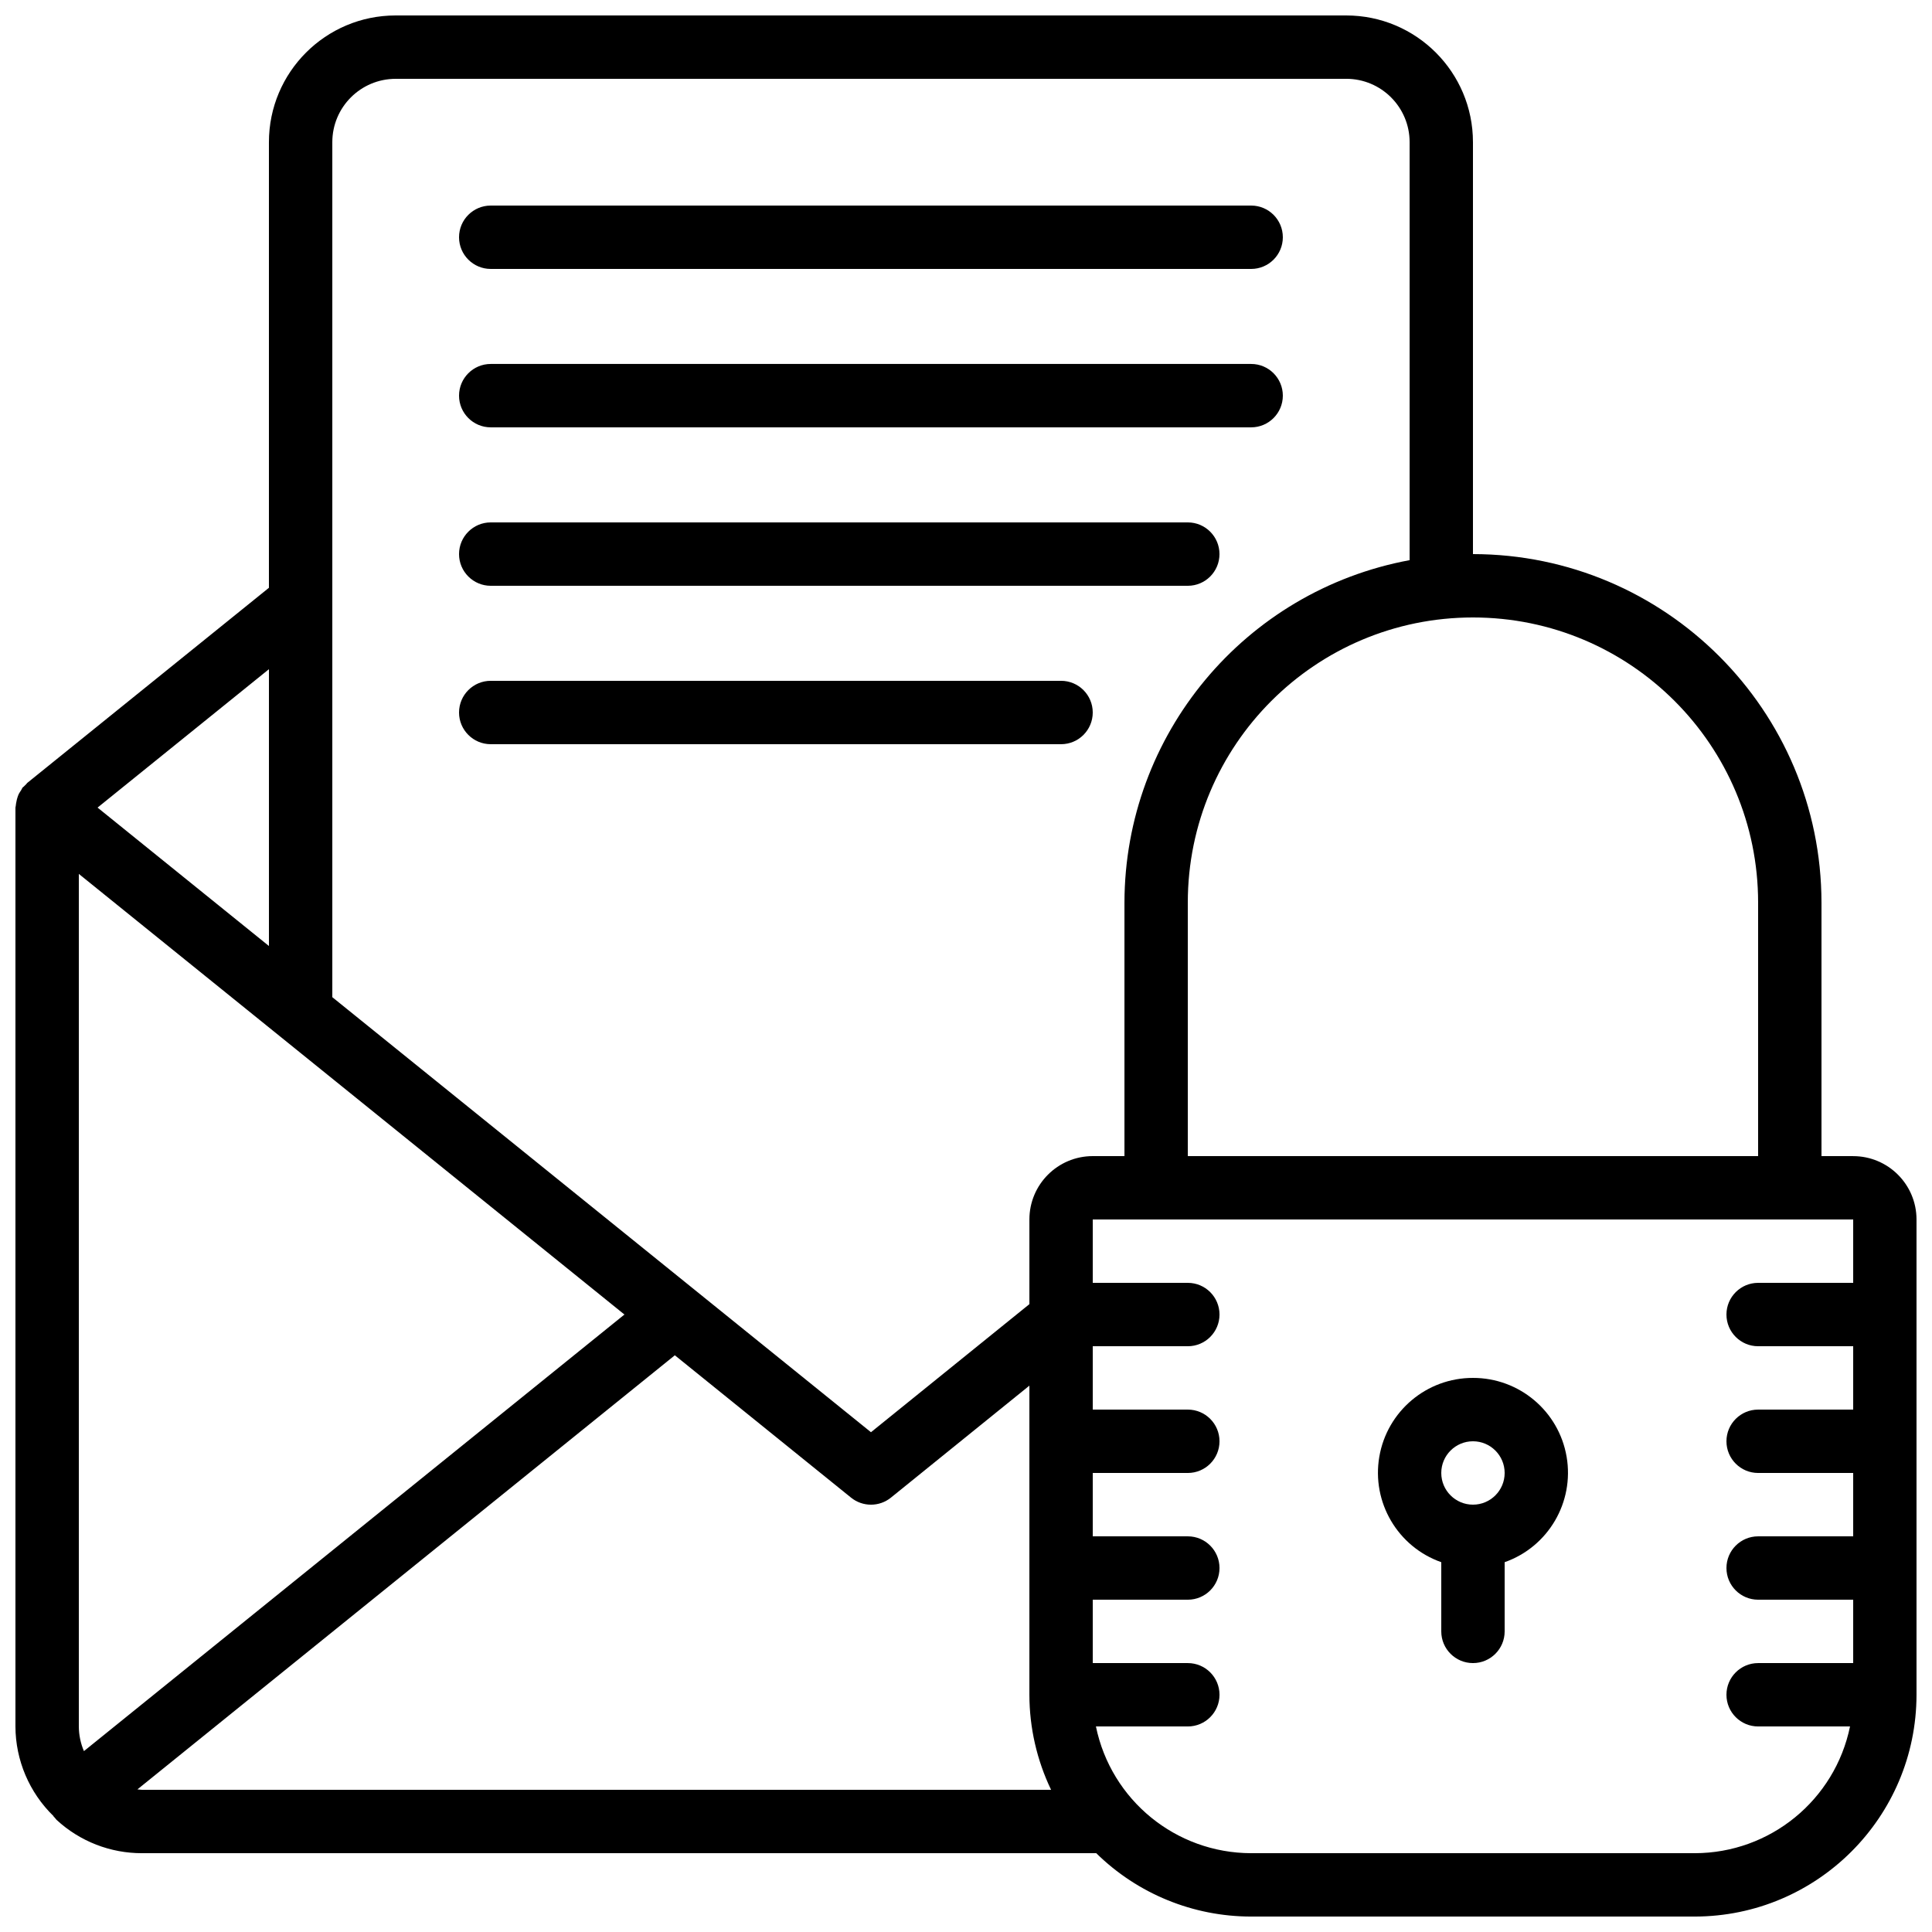
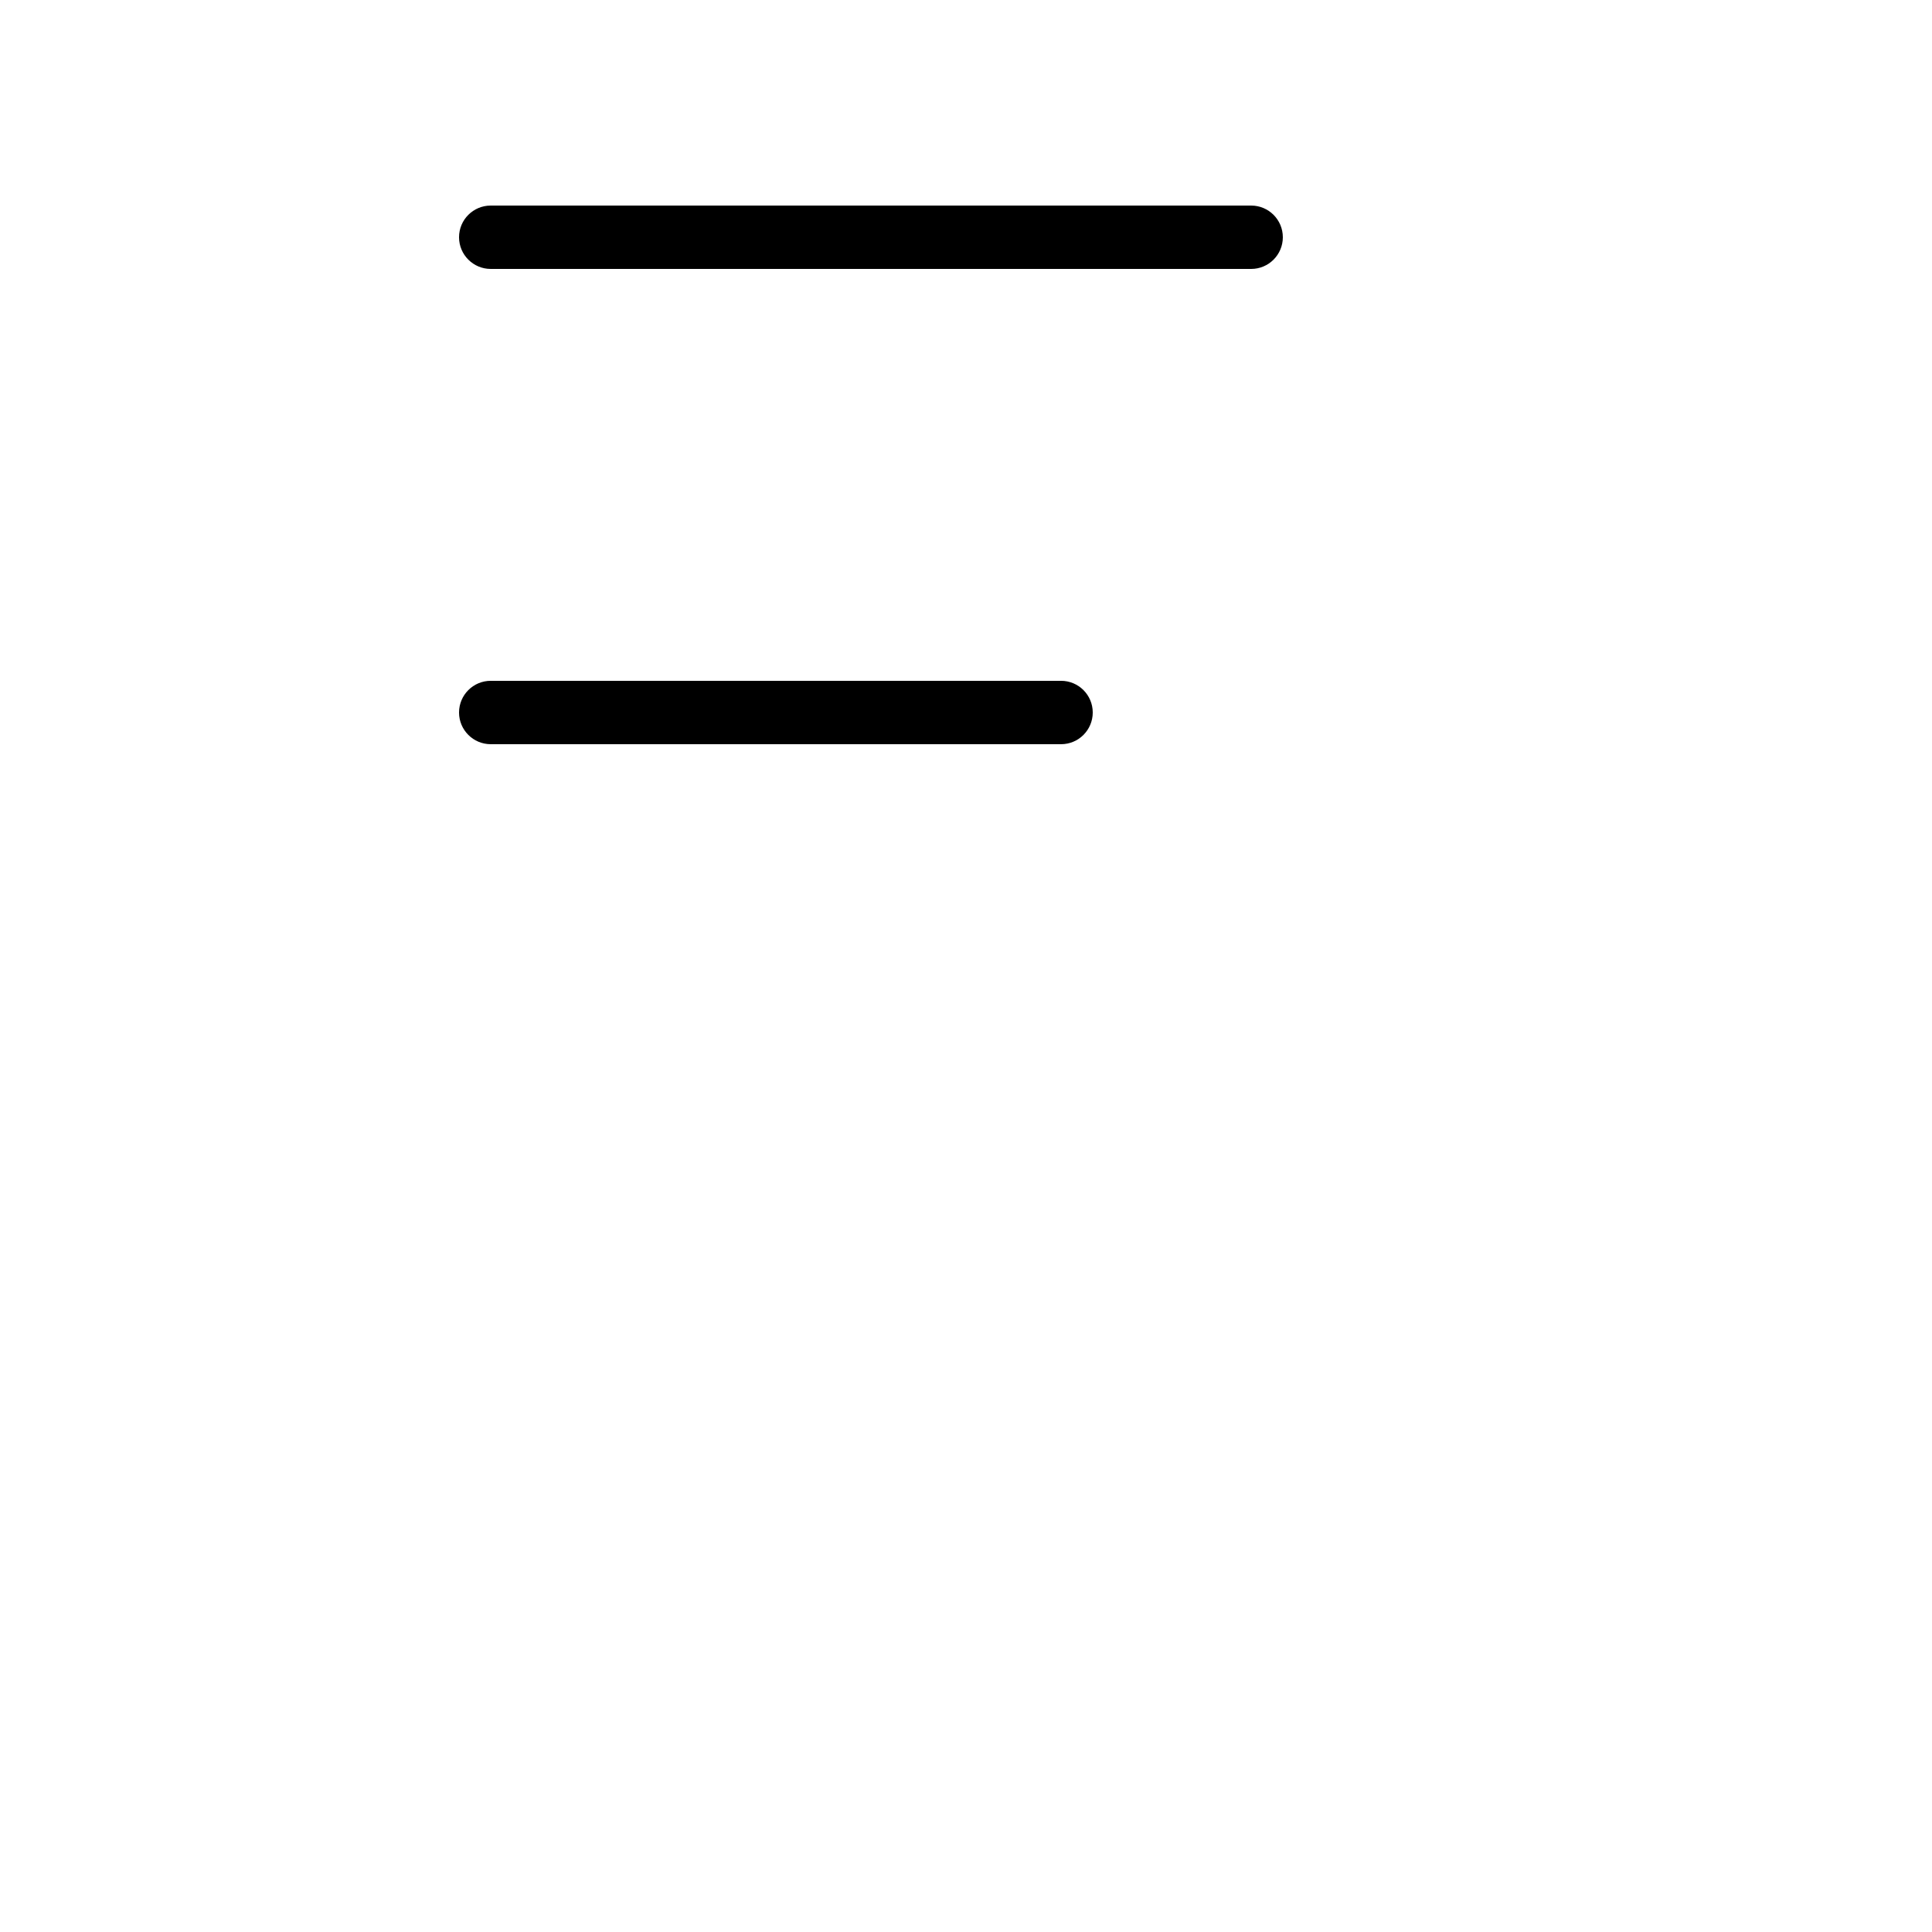
<svg xmlns="http://www.w3.org/2000/svg" width="800px" height="800px" version="1.1" viewBox="144 144 512 512">
  <defs>
    <clipPath id="a">
-       <path d="m148.09 148.09h503.81v503.81h-503.81z" />
-     </clipPath>
+       </clipPath>
  </defs>
  <path d="m274.05 215.27h201.52c4.637 0 8.395-3.762 8.395-8.398 0-4.637-3.758-8.395-8.395-8.395h-201.52c-4.637 0-8.398 3.758-8.398 8.395 0 4.637 3.762 8.398 8.398 8.398z" />
-   <path d="m274.05 257.25h201.52c4.637 0 8.395-3.762 8.395-8.398s-3.758-8.398-8.395-8.398h-201.52c-4.637 0-8.398 3.762-8.398 8.398s3.762 8.398 8.398 8.398z" />
-   <path d="m274.05 299.24h184.73c4.637 0 8.395-3.762 8.395-8.398 0-4.637-3.758-8.398-8.395-8.398h-184.73c-4.637 0-8.398 3.762-8.398 8.398 0 4.637 3.762 8.398 8.398 8.398z" />
  <path d="m274.05 341.22h151.14c4.641 0 8.398-3.762 8.398-8.398s-3.758-8.398-8.398-8.398h-151.14c-4.637 0-8.398 3.762-8.398 8.398s3.762 8.398 8.398 8.398z" />
  <g clip-path="url(#a)">
-     <path d="m635.11 450.38h-8.398v-67.176c-0.059-50.984-41.375-92.305-92.363-92.363v-109.16c0-18.547-15.039-33.586-33.586-33.586h-251.91c-18.551 0-33.586 15.039-33.586 33.586v118.09l-64.051 51.715c-0.117 0.094-0.16 0.234-0.27 0.328-0.23 0.203-0.449 0.418-0.656 0.648-0.102 0.109-0.242 0.156-0.336 0.285-0.09 0.125-0.227 0.484-0.379 0.711-0.219 0.309-0.422 0.629-0.602 0.961-0.129 0.273-0.219 0.543-0.32 0.836-0.133 0.391-0.234 0.789-0.301 1.195-0.086 0.375-0.145 0.758-0.18 1.141 0 0.152-0.082 0.285-0.082 0.438v243.5c0.031 8.945 3.664 17.504 10.078 23.746v0.082c0 0.043 0.082 0.051 0.117 0.094 0.25 0.25 0.445 0.555 0.711 0.84 6.176 5.703 14.277 8.855 22.68 8.824h252.84c10.949 10.766 25.691 16.797 41.051 16.793h117.55c32.445-0.035 58.742-26.332 58.777-58.777v-125.95c0-9.273-7.519-16.793-16.793-16.793zm-25.191-67.176v67.176h-151.14v-67.176c0-41.734 33.832-75.57 75.57-75.57 41.738 0 75.57 33.836 75.57 75.57zm-361.06-218.32h251.91c9.273 0 16.793 7.519 16.793 16.793v110.77c-43.75 8.125-75.504 46.262-75.57 90.758v67.176h-8.398c-9.273 0-16.793 7.519-16.793 16.793v22.438l-41.984 33.941-142.75-115.29v-226.58c0-9.273 7.519-16.793 16.793-16.793zm-82.617 443.18c-0.883-2.066-1.344-4.293-1.352-6.539v-225.93l144.59 116.77zm49.031-213.36-45.418-36.684 45.418-36.68zm-34.855 223.5 142.42-115.04 46.703 37.73c3.078 2.484 7.477 2.484 10.555 0l36.703-29.684v81.918c0.012 8.723 1.977 17.328 5.75 25.191h-240.86c-0.426 0-0.84-0.086-1.266-0.117zm412.71 16.91h-117.55c-19.945-0.023-37.129-14.051-41.145-33.586h24.352c4.637 0 8.395-3.762 8.395-8.398s-3.758-8.395-8.395-8.395h-25.191v-16.797h25.191c4.637 0 8.395-3.758 8.395-8.395 0-4.637-3.758-8.398-8.395-8.398h-25.191v-16.793h25.191c4.637 0 8.395-3.758 8.395-8.398 0-4.637-3.758-8.395-8.395-8.395h-25.191v-16.793h25.191c4.637 0 8.395-3.762 8.395-8.398s-3.758-8.398-8.395-8.398h-25.191v-16.793h201.52v16.793h-25.191c-4.637 0-8.395 3.762-8.395 8.398s3.758 8.398 8.395 8.398h25.191v16.793h-25.191c-4.637 0-8.395 3.758-8.395 8.395 0 4.641 3.758 8.398 8.395 8.398h25.191v16.793h-25.191c-4.637 0-8.395 3.762-8.395 8.398 0 4.637 3.758 8.395 8.395 8.395h25.191v16.797h-25.191c-4.637 0-8.395 3.758-8.395 8.395s3.758 8.398 8.395 8.398h24.352c-4.016 19.535-21.199 33.562-41.145 33.586z" />
-   </g>
-   <path d="m534.35 509.16c-12.254-0.023-22.738 8.797-24.816 20.875-2.074 12.078 4.859 23.891 16.418 27.961v18.34c0 4.637 3.762 8.398 8.398 8.398 4.637 0 8.398-3.762 8.398-8.398v-18.34c11.559-4.07 18.492-15.883 16.418-27.961-2.078-12.078-12.562-20.898-24.816-20.875zm0 33.59c-4.637 0-8.398-3.762-8.398-8.398 0-4.637 3.762-8.398 8.398-8.398 4.637 0 8.398 3.762 8.398 8.398 0 4.637-3.762 8.398-8.398 8.398z" />
+     </g>
</svg>